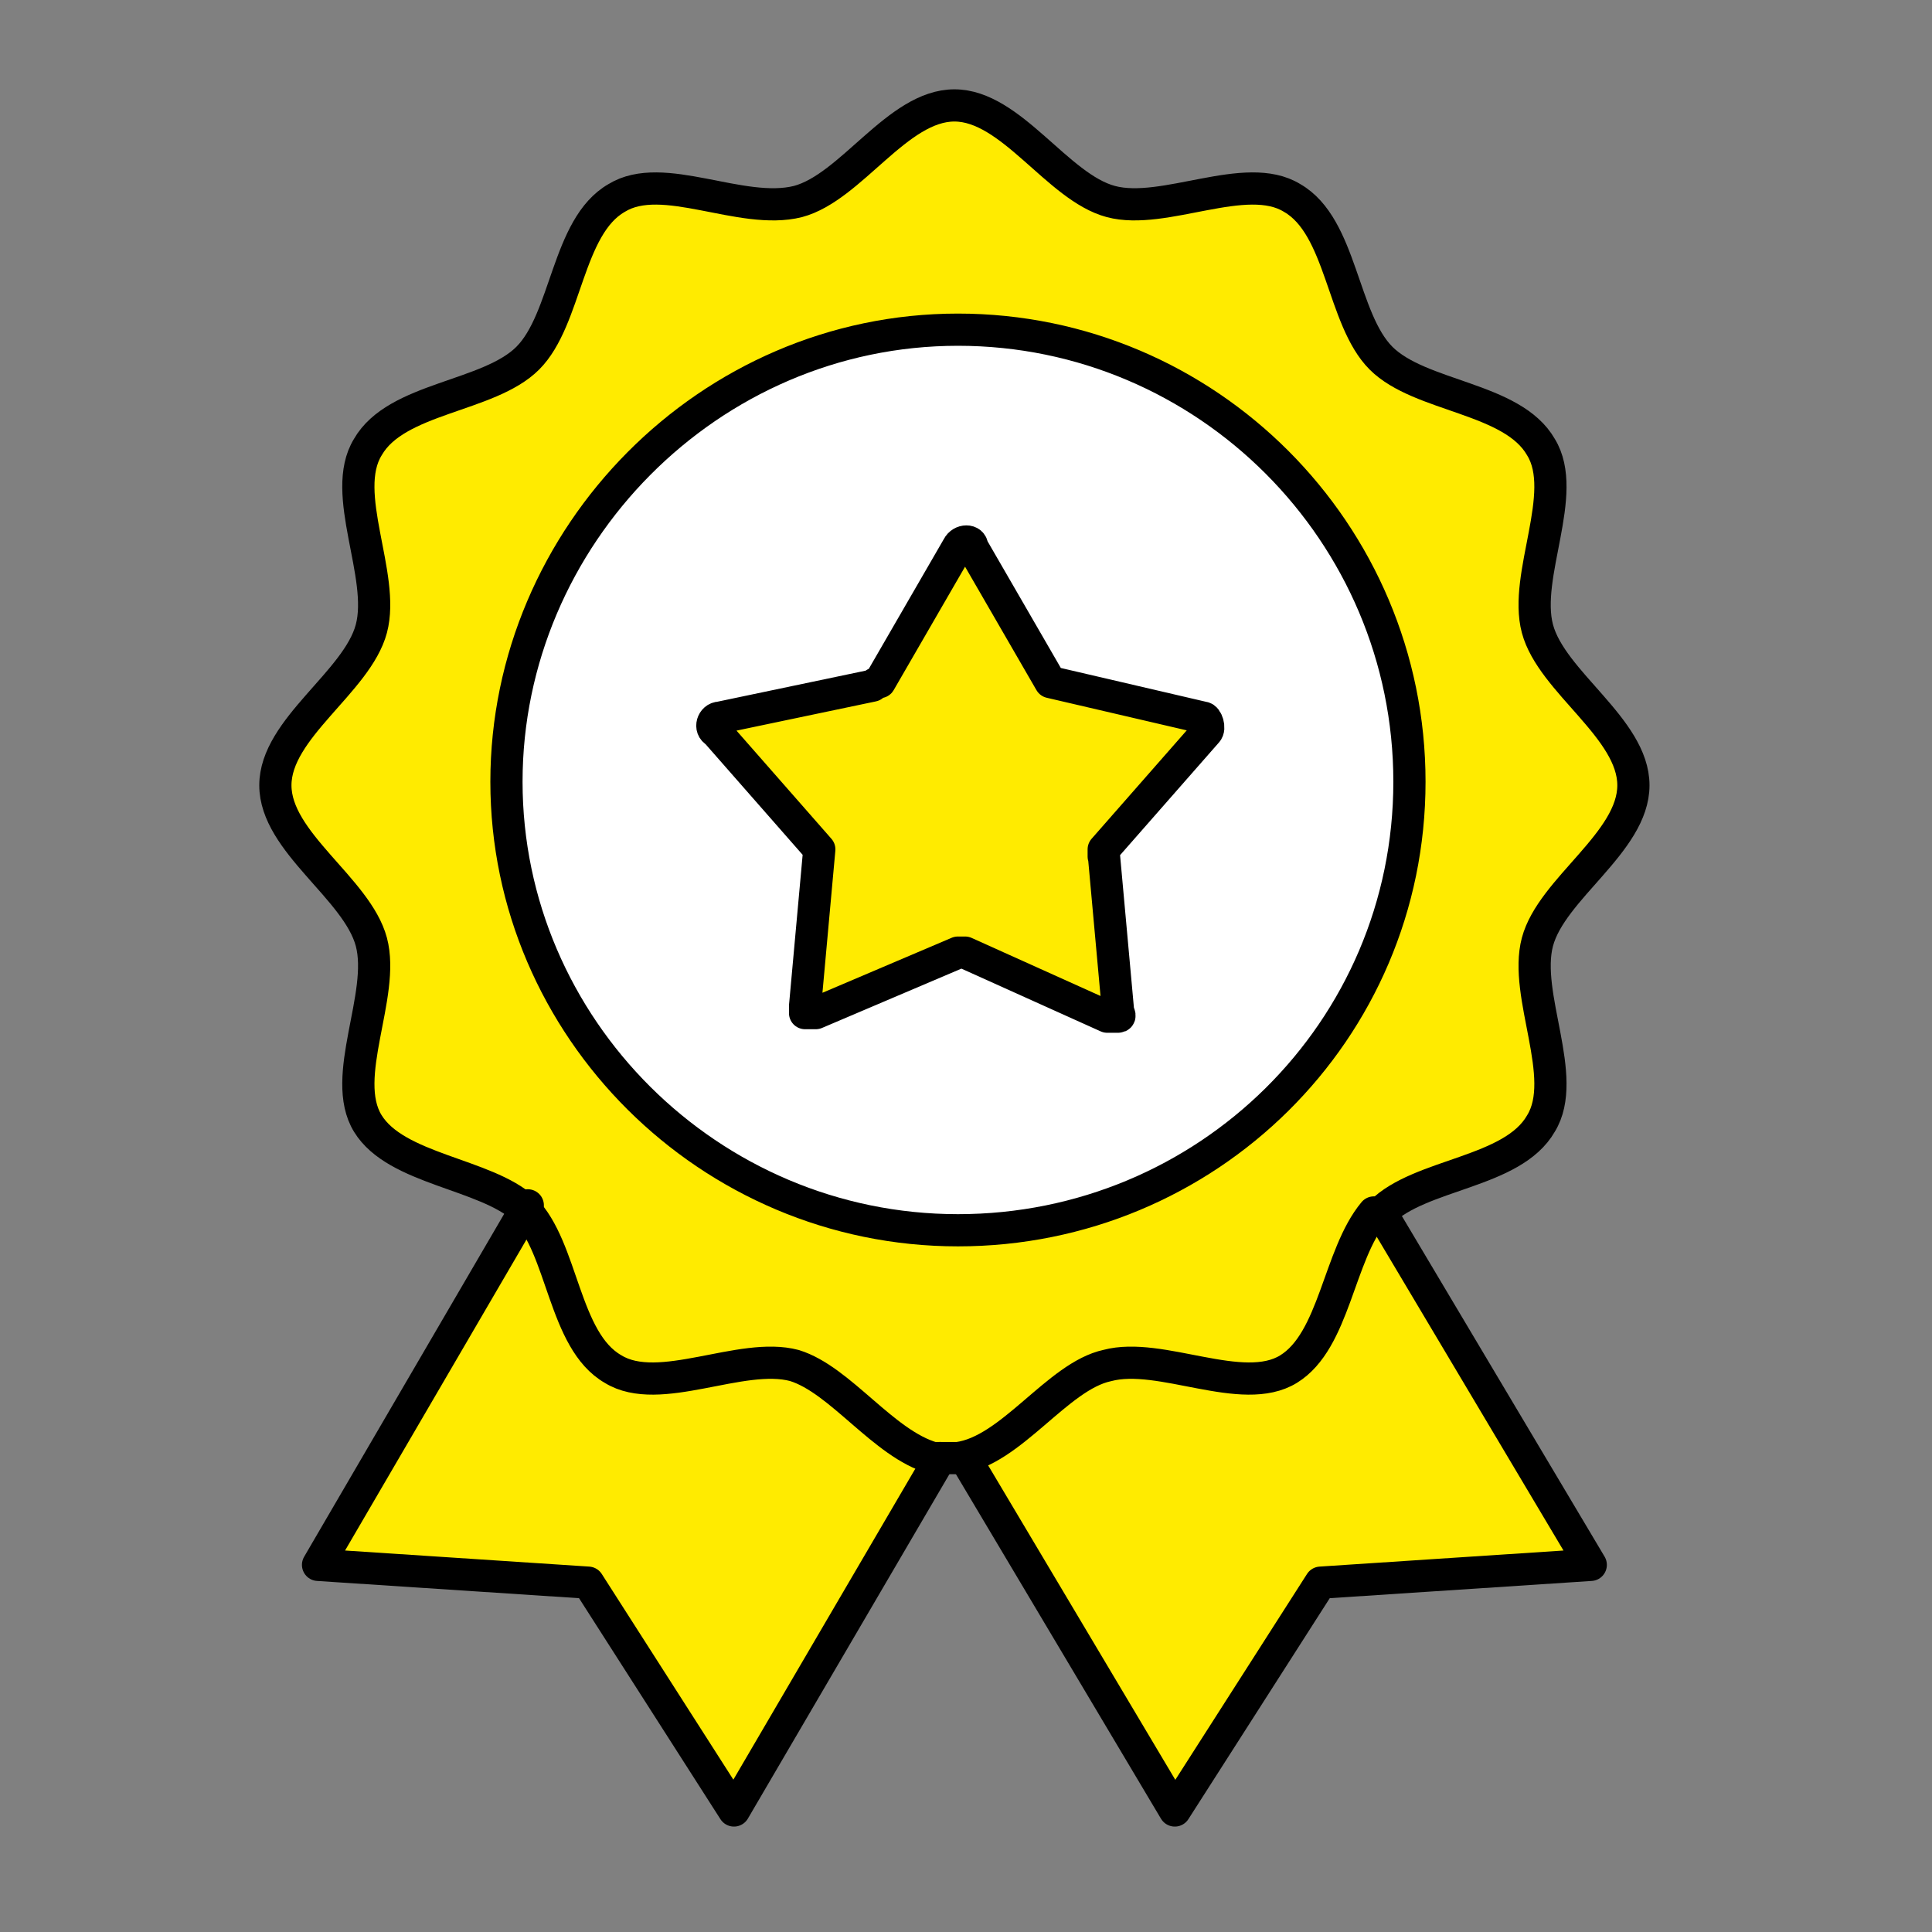
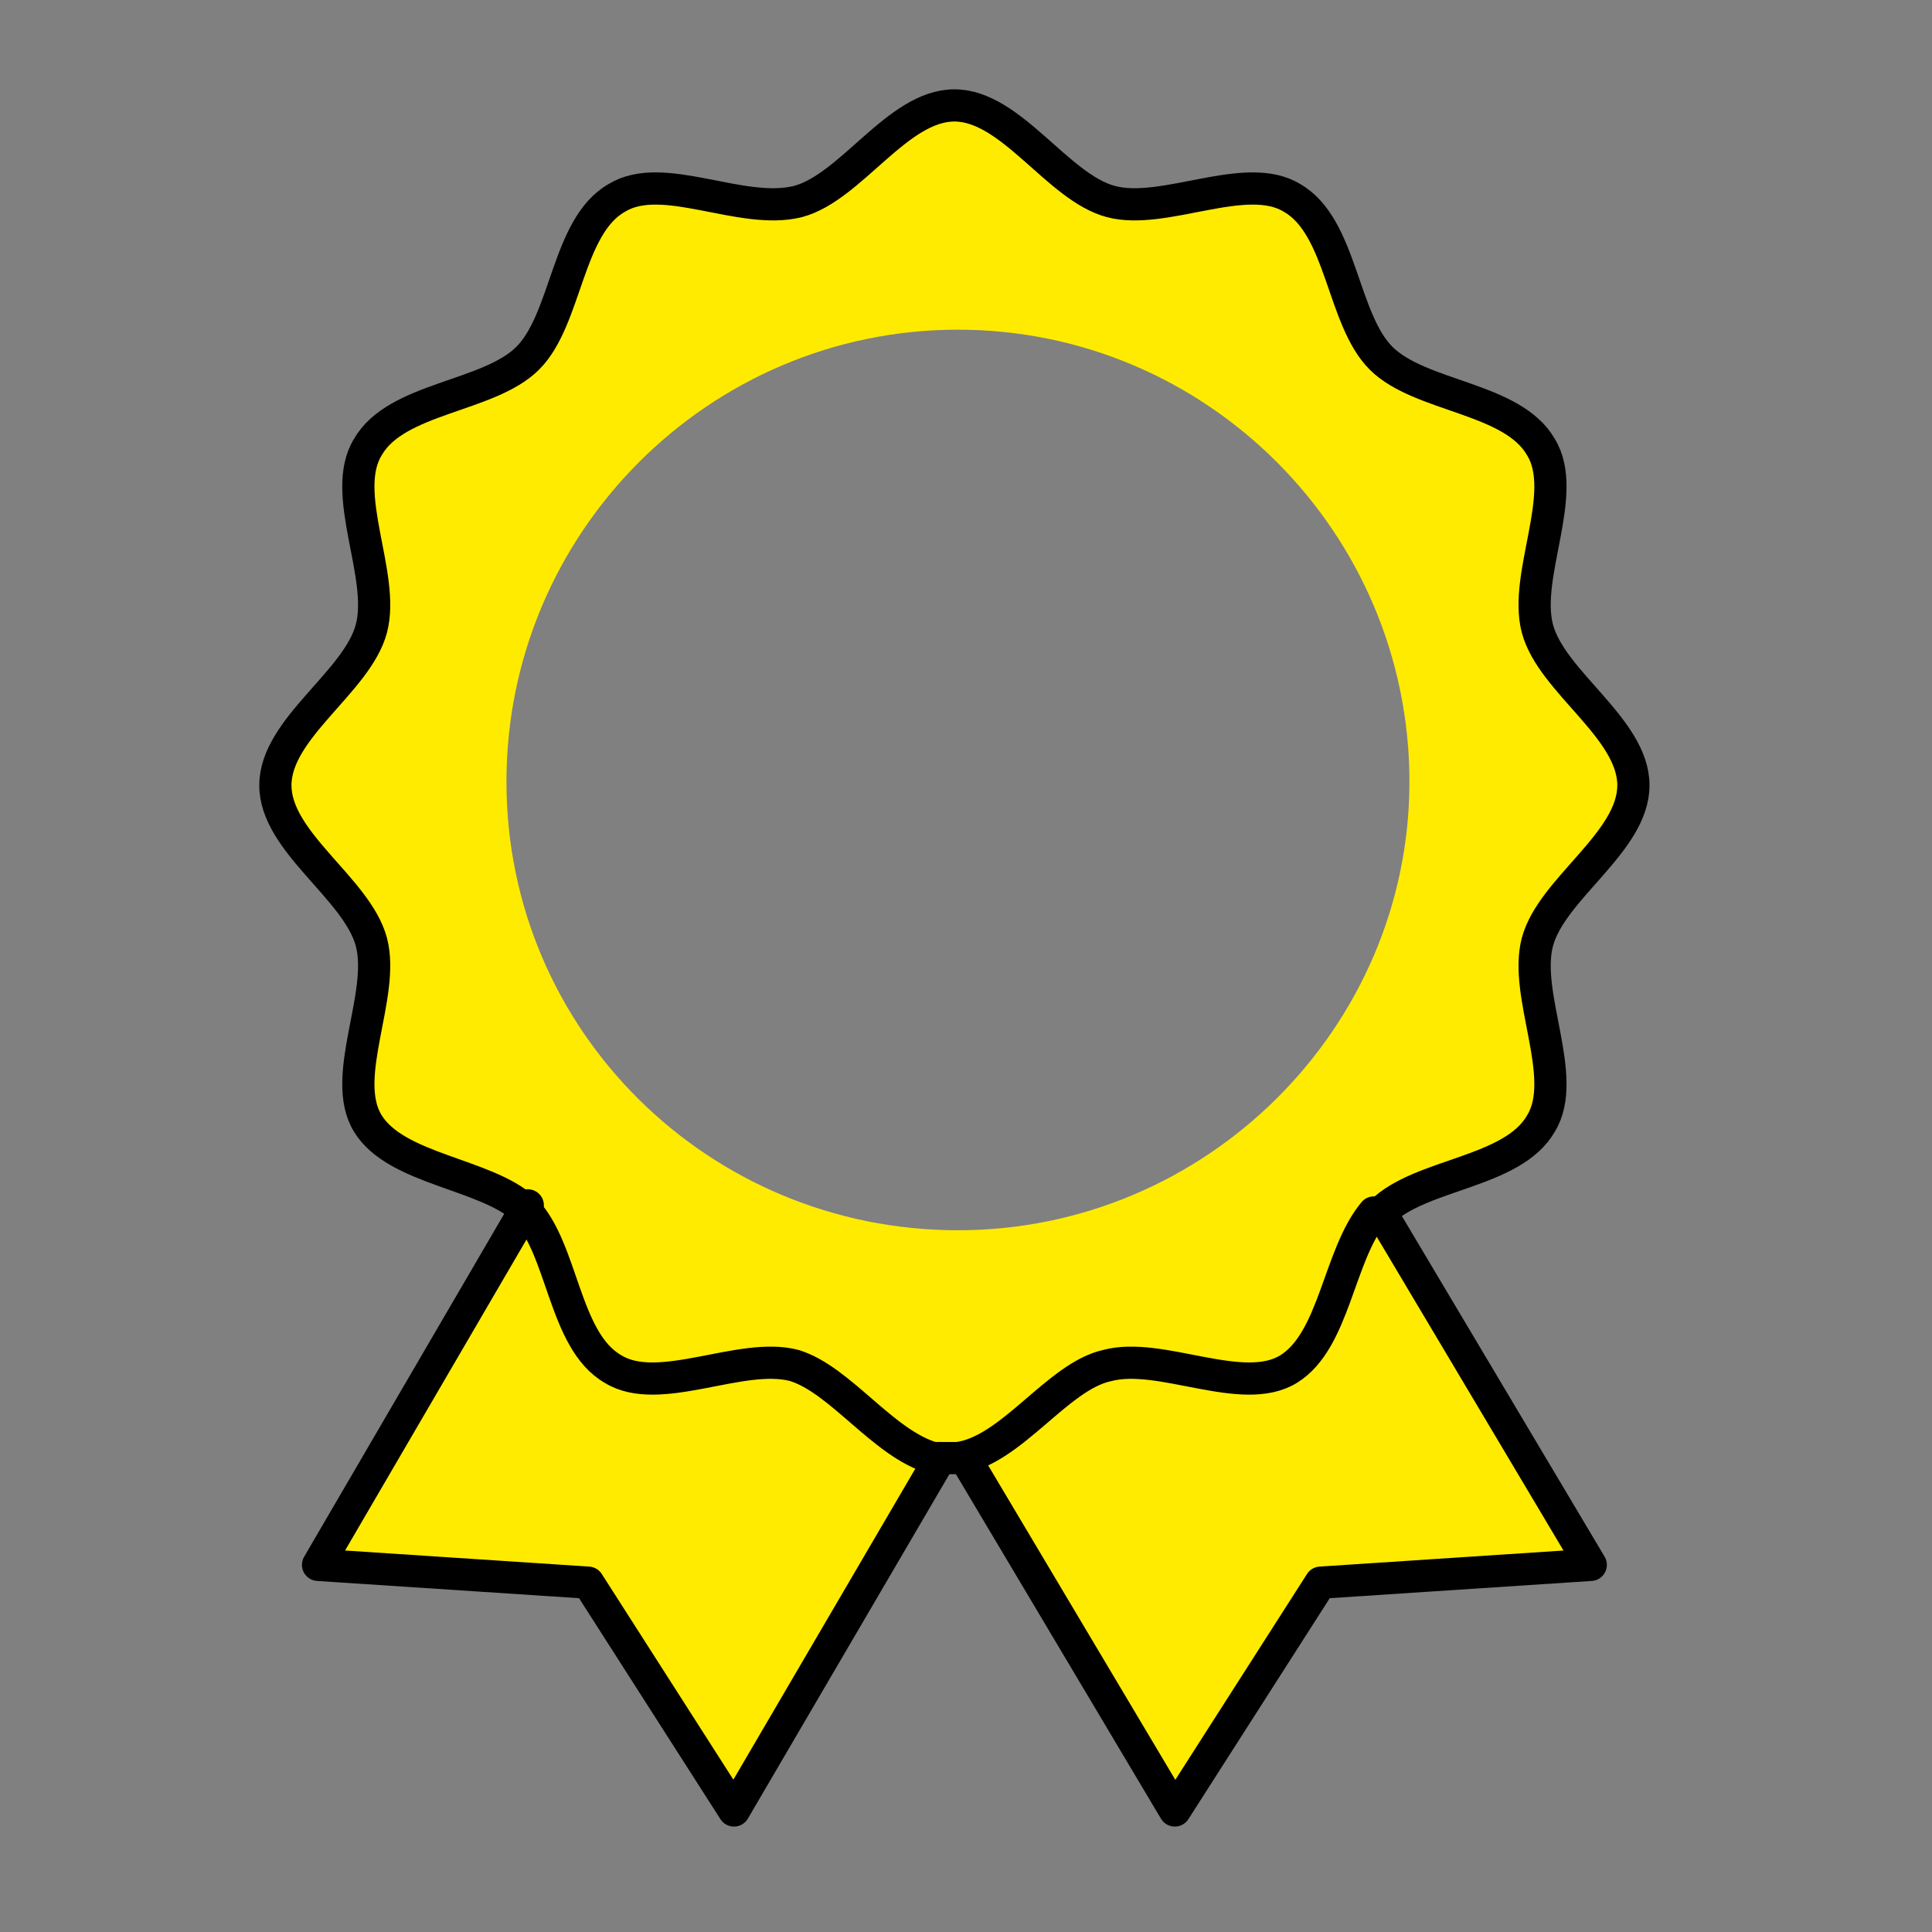
<svg xmlns="http://www.w3.org/2000/svg" width="120" height="120" viewBox="0 0 120 120" fill="none">
  <rect x="0" y="0" width="120" height="120" fill="#808080" stroke="none" />
-   <path d="M59.942 33.742L64.8 42.144L74.295 44.355C74.736 44.355 74.957 45.018 74.515 45.239L68.112 52.535C68.112 52.535 68.112 52.757 68.112 52.978L68.995 62.706V63.148C68.995 63.148 68.553 63.148 68.333 63.148L59.5 59.168C59.5 59.168 59.279 59.168 59.059 59.168L50.226 62.927C50.005 62.927 49.785 62.927 49.564 62.927C49.564 62.927 49.564 62.706 49.564 62.485L50.447 52.757L44.043 45.46C43.823 45.239 44.043 44.576 44.264 44.576L53.759 42.586C53.759 42.586 53.98 42.586 54.201 42.365L59.059 33.964C59.279 33.521 59.942 33.521 59.942 33.964V33.742Z" fill="#FFEB00" />
-   <path d="M59.721 59.611L68.553 63.59C68.774 63.59 68.995 63.59 69.216 63.59C69.216 63.59 69.437 63.369 69.216 63.148L68.333 53.42C68.333 53.42 68.333 53.199 68.333 52.978L74.736 45.682C74.957 45.461 74.736 44.797 74.515 44.797L65.02 42.586L60.163 34.185C60.163 33.742 59.5 33.742 59.279 34.185L54.422 42.586C54.422 42.586 54.201 42.586 53.98 42.807L44.485 44.797C44.043 44.797 43.822 45.461 44.264 45.682L50.668 52.978L49.784 62.706V63.148C49.784 63.148 50.226 63.148 50.447 63.148L59.279 59.39C59.279 59.39 59.5 59.39 59.721 59.39V59.611ZM59.5 20.477C74.957 20.477 87.543 33.079 87.543 48.556C87.543 64.033 74.957 76.414 59.5 76.414C44.043 76.414 31.457 63.812 31.457 48.556C31.457 33.3 44.043 20.477 59.5 20.477Z" fill="white" />
  <path d="M38.523 12.075C41.394 10.306 46.472 13.181 49.784 12.296C53.096 11.412 55.967 6.327 59.5 6.327C63.033 6.327 65.904 11.412 69.216 12.296C72.528 13.181 77.607 10.306 80.477 12.075C83.569 13.844 83.569 19.592 85.998 22.024C88.427 24.456 94.168 24.456 95.934 27.552C97.701 30.426 94.83 35.511 95.713 38.828C96.597 42.144 101.675 45.018 101.675 48.556C101.675 52.093 96.597 54.968 95.713 58.284C94.83 61.6 97.701 66.686 95.934 69.56C94.168 72.655 88.427 72.655 85.998 75.087C83.789 77.74 83.569 83.047 80.698 84.816C77.828 86.584 72.749 83.71 69.437 84.594C66.345 85.479 63.475 90.122 60.163 90.343C60.163 90.343 59.942 90.343 59.721 90.343C59.279 90.343 59.059 90.343 58.617 90.343C55.526 89.68 52.876 85.479 50.005 84.594C46.472 83.71 41.614 86.584 38.744 84.816C35.652 83.047 35.652 77.298 33.224 74.866C30.574 72.655 25.053 72.434 23.508 69.56C21.741 66.686 24.612 61.6 23.729 58.284C22.845 54.968 17.767 52.093 17.767 48.556C17.767 45.018 22.845 42.144 23.729 38.828C24.612 35.511 21.741 30.426 23.508 27.552C25.274 24.456 31.015 24.456 33.444 22.024C35.873 19.592 35.873 13.844 38.965 12.075H38.523ZM87.543 48.556C87.543 33.079 74.957 20.477 59.5 20.477C44.043 20.477 31.457 33.079 31.457 48.556C31.457 64.032 44.043 76.414 59.5 76.414C74.957 76.414 87.543 63.812 87.543 48.556Z" fill="#FFEB00" />
  <path d="M19.754 97.197L33.003 74.866C35.432 77.298 35.432 83.047 38.523 84.816C41.394 86.584 46.472 83.71 49.785 84.594C52.655 85.479 55.305 89.459 58.396 90.343L45.368 112.452L36.315 98.302L19.533 97.197H19.754Z" fill="#FFEB00" />
  <path d="M59.942 90.564C63.254 90.122 66.124 85.479 69.216 84.815C72.528 83.931 77.607 86.805 80.477 85.037C83.348 83.268 83.569 77.962 85.777 75.308L98.805 97.197L82.023 98.302L72.97 112.452L59.942 90.564Z" fill="#FFEB00" />
  <path d="M85.777 75.308C88.206 72.876 93.947 72.876 95.713 69.781C97.48 66.907 94.609 61.821 95.492 58.505C96.376 55.189 101.454 52.314 101.454 48.777C101.454 45.239 96.376 42.365 95.492 39.049C94.609 35.732 97.48 30.647 95.713 27.773C93.947 24.677 88.206 24.677 85.777 22.245C83.348 19.813 83.348 14.065 80.256 12.296C77.386 10.527 72.307 13.402 68.995 12.517C65.683 11.633 62.812 6.548 59.279 6.548C55.746 6.548 52.876 11.633 49.563 12.517C46.03 13.402 41.172 10.527 38.302 12.296C35.211 14.065 35.211 19.813 32.782 22.245C30.353 24.677 24.612 24.677 22.845 27.773C21.079 30.647 23.949 35.732 23.066 39.049C22.183 42.365 17.104 45.239 17.104 48.777C17.104 52.314 22.183 55.189 23.066 58.505C23.949 61.821 21.079 66.907 22.845 69.781C24.612 72.655 30.132 72.876 32.561 75.087C34.99 77.519 34.99 83.268 38.081 85.037C40.952 86.805 46.03 83.931 49.343 84.815C52.213 85.7 54.863 89.68 57.954 90.564C58.396 90.564 58.617 90.564 59.058 90.564C59.5 90.564 59.279 90.564 59.5 90.564C62.812 90.122 65.683 85.479 68.774 84.815C72.086 83.931 77.165 86.805 80.035 85.037C82.906 83.268 83.127 77.961 85.335 75.308H85.777Z" stroke="black" stroke-width="2" stroke-linecap="round" stroke-linejoin="round" />
-   <path d="M68.553 53.199C68.553 53.199 68.553 52.978 68.553 52.757L74.957 45.46C75.177 45.239 74.957 44.576 74.736 44.576L65.241 42.365L60.383 33.964C60.383 33.521 59.721 33.521 59.5 33.964L54.642 42.365C54.642 42.365 54.421 42.365 54.2 42.586L44.705 44.576C44.264 44.576 44.043 45.239 44.485 45.46L50.888 52.757L50.005 62.485V62.927C50.005 62.927 50.447 62.927 50.667 62.927L59.5 59.168C59.5 59.168 59.721 59.168 59.941 59.168L68.774 63.148C68.995 63.148 69.216 63.148 69.436 63.148C69.657 63.148 69.436 62.927 69.436 62.706L68.553 52.978V53.199Z" stroke="black" stroke-width="2" stroke-linecap="round" stroke-linejoin="round" />
  <path d="M32.782 74.866L19.754 97.197L36.535 98.302L45.589 112.452L58.396 90.564" stroke="black" stroke-width="2" stroke-linecap="round" stroke-linejoin="round" />
  <path d="M85.777 75.308L98.805 97.197L82.023 98.302L72.97 112.452L59.942 90.564" stroke="black" stroke-width="2" stroke-linecap="round" stroke-linejoin="round" />
-   <path d="M87.543 48.556C87.543 64.032 74.957 76.414 59.5 76.414C44.043 76.414 31.457 63.811 31.457 48.556C31.457 33.3 44.043 20.477 59.5 20.477C74.957 20.477 87.543 33.079 87.543 48.556Z" stroke="black" stroke-width="2" stroke-linecap="round" stroke-linejoin="round" />
</svg>